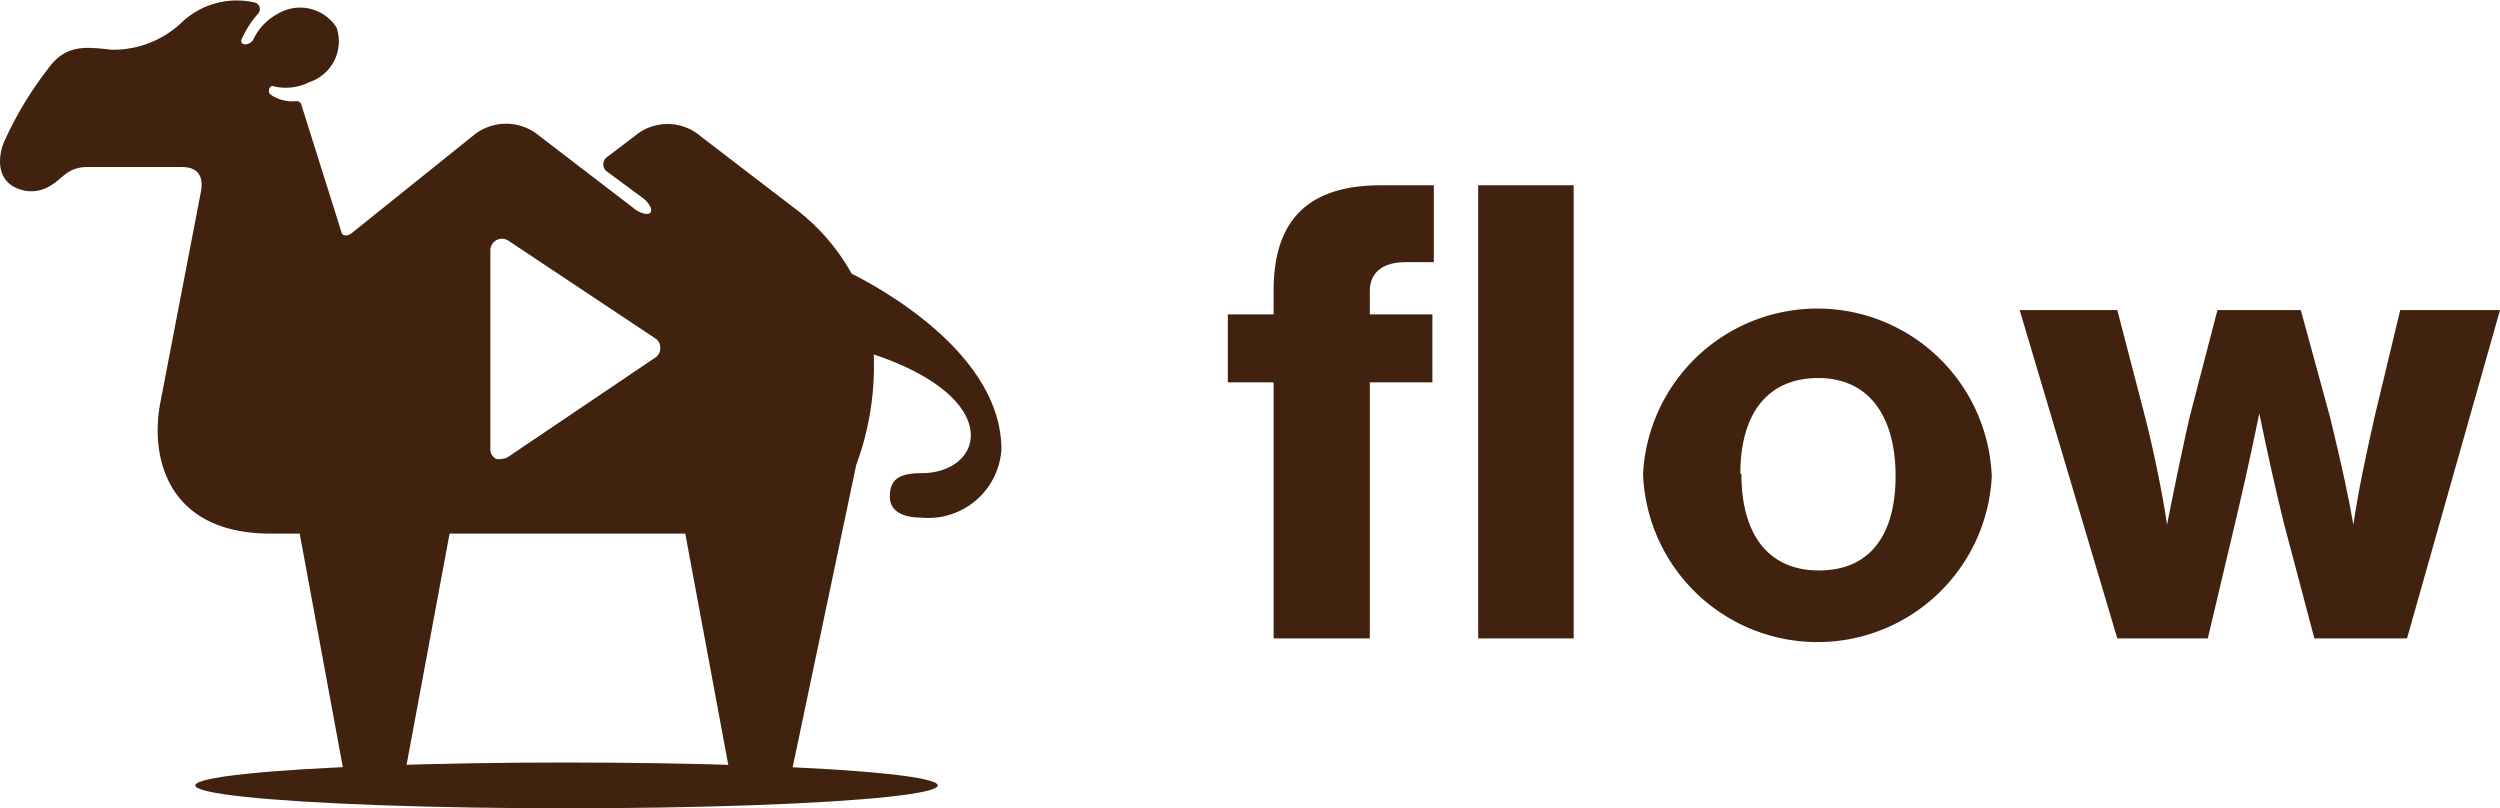
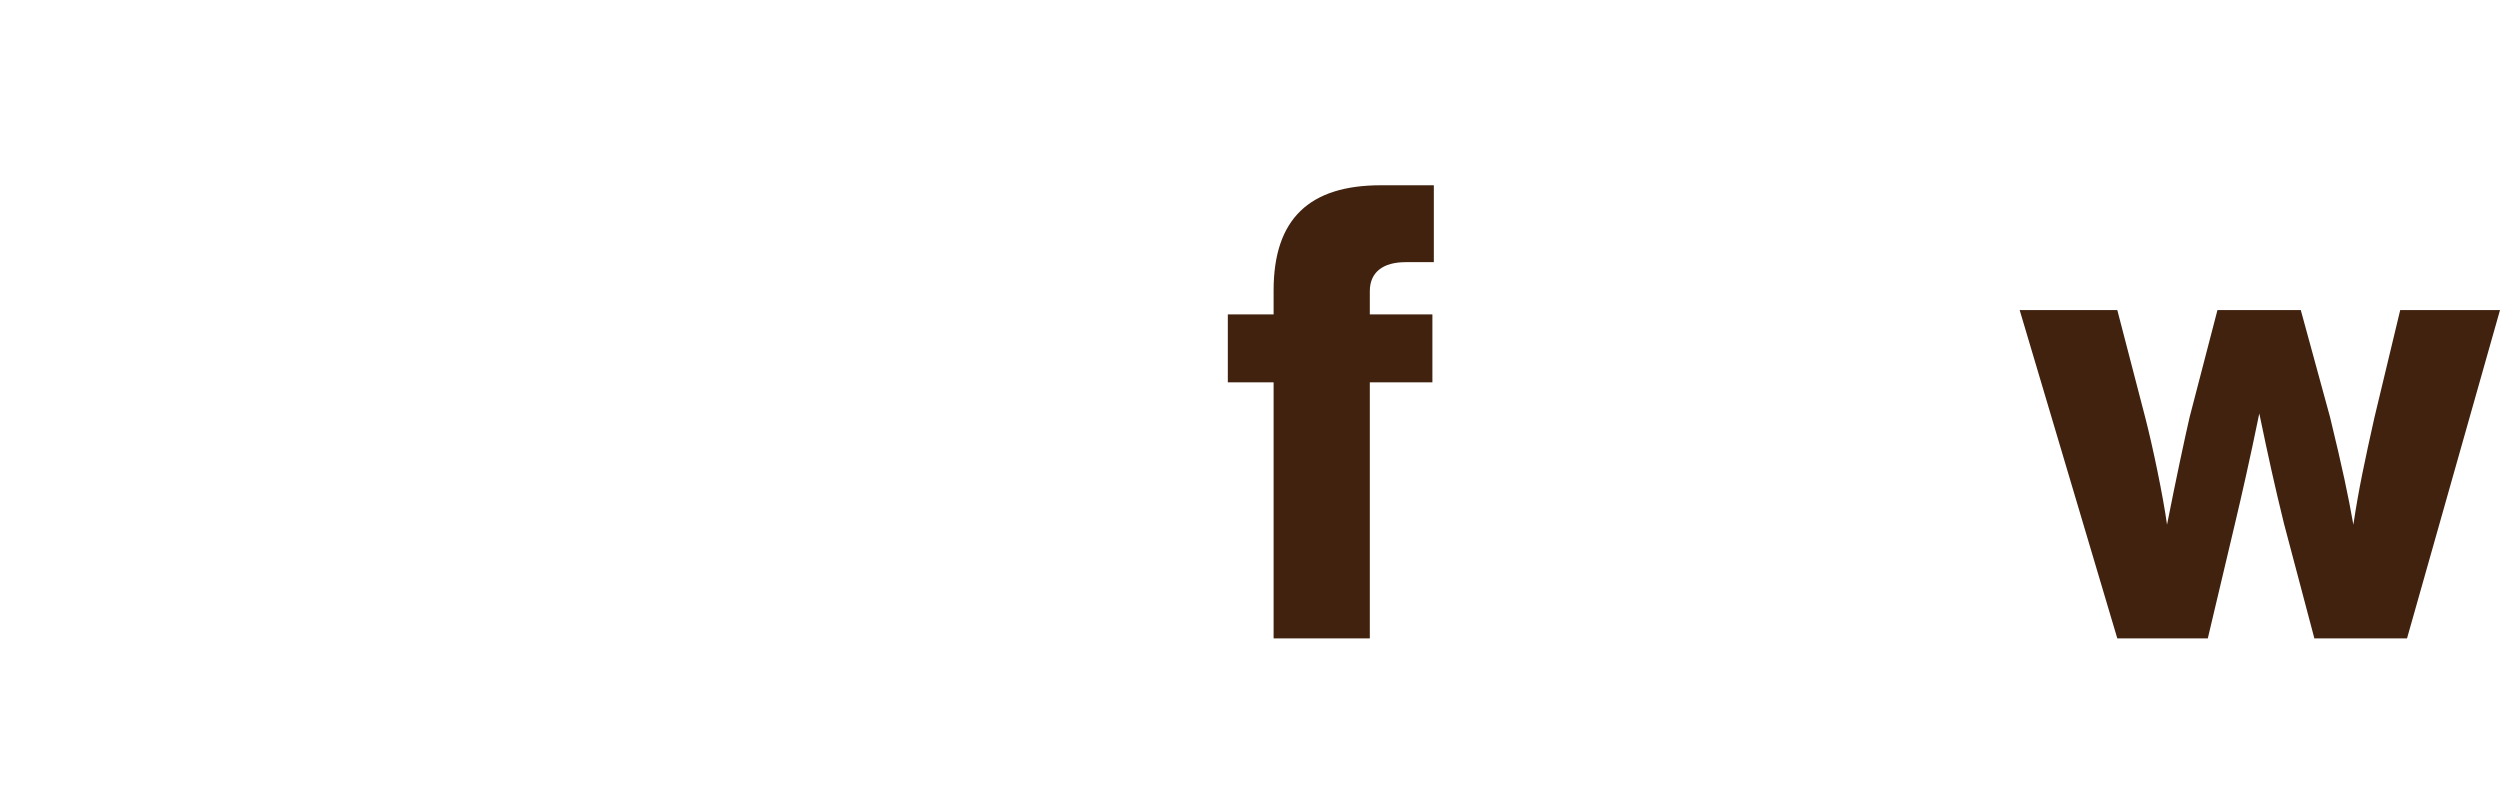
<svg xmlns="http://www.w3.org/2000/svg" viewBox="0 0 69.9 22.6">
  <defs>
    <style>.cls-1{fill:#40220f;}</style>
  </defs>
  <g id="レイヤー_2" data-name="レイヤー 2">
    <g id="_011" data-name="011">
      <path class="cls-1" d="M40.05,10.69H38.3v7.16H35.61V10.69H34.33V8.79h1.28V8.12c0-2,1-2.94,3-2.94h1.48V7.33h-.79c-.63,0-1,.28-1,.81v.65h1.75Z" />
-       <path class="cls-1" d="M44,17.85H41.33V5.18H44Z" />
-       <path class="cls-1" d="M55.69,13.33a4.88,4.88,0,0,1-9.75-.08,4.88,4.88,0,0,1,9.75.08Zm-7-.08c0,1.73.78,2.7,2.17,2.7S53,15,53,13.31s-.76-2.74-2.16-2.74S48.66,11.54,48.66,13.25Z" />
      <path class="cls-1" d="M59.2,17.85,56.47,8.67H59.2l.78,3c.21.81.5,2.2.61,3,.27-1.37.5-2.43.63-3l.78-3h2.33l.82,3c.34,1.4.51,2.2.65,3,.15-1,.32-1.79.59-3l.72-3H69.9l-2.6,9.18H64.71l-.85-3.21c-.27-1.1-.44-1.88-.69-3.08-.26,1.27-.49,2.28-.68,3.08l-.76,3.21Z" />
-       <ellipse class="cls-1" cx="15.84" cy="21.96" rx="10.38" ry="0.64" />
-       <path class="cls-1" d="M23.81,7.65A5.8,5.8,0,0,0,22.2,5.81l-2.61-2a1.42,1.42,0,0,0-1.85,0l-.79.6a.25.25,0,0,0,0,.37l1,.74c.16.11.31.32.24.42s-.35,0-.5-.14l-2.61-2a1.44,1.44,0,0,0-1.86,0L9.82,6.53c-.1.07-.22.07-.26,0L8.42,2.91a.14.14,0,0,0-.15-.08,1.07,1.07,0,0,1-.71-.19c-.1-.1,0-.27.08-.23a1.45,1.45,0,0,0,1-.11A1.2,1.2,0,0,0,9.41.77,1.21,1.21,0,0,0,7.76.39a1.56,1.56,0,0,0-.67.7c-.1.21-.42.19-.33,0A2.67,2.67,0,0,1,7.21.39.19.19,0,0,0,7.12.07a2.24,2.24,0,0,0-2,.52,2.78,2.78,0,0,1-2,.8c-.74-.08-1.29-.16-1.79.55A10,10,0,0,0,.1,4c-.1.24-.28,1,.39,1.27a1,1,0,0,0,.77,0c.49-.21.55-.59,1.17-.6H5.08c.41,0,.64.21.53.73L4.49,11.22c-.31,1.54.17,3.7,3.08,3.7h.81l1.34,7.26a.35.35,0,0,0,.32.23h.87a.32.32,0,0,0,.31-.23l1.35-7.26h6.59l1.35,7.26a.34.34,0,0,0,.31.23h.88a.34.34,0,0,0,.31-.23L23.94,13a8,8,0,0,0,.49-3.09c3.69,1.24,3.08,3.32,1.33,3.32-.67,0-.88.21-.88.66s.45.58.85.58A2.05,2.05,0,0,0,28,12.57C28,10,24.88,8.19,23.81,7.65ZM18.32,10,14.2,12.78a.35.35,0,0,1-.18.05.28.28,0,0,1-.15,0,.3.3,0,0,1-.16-.27V7a.33.33,0,0,1,.16-.28.33.33,0,0,1,.33,0l4.12,2.74a.29.29,0,0,1,.14.26A.31.31,0,0,1,18.32,10Z" />
    </g>
  </g>
</svg>